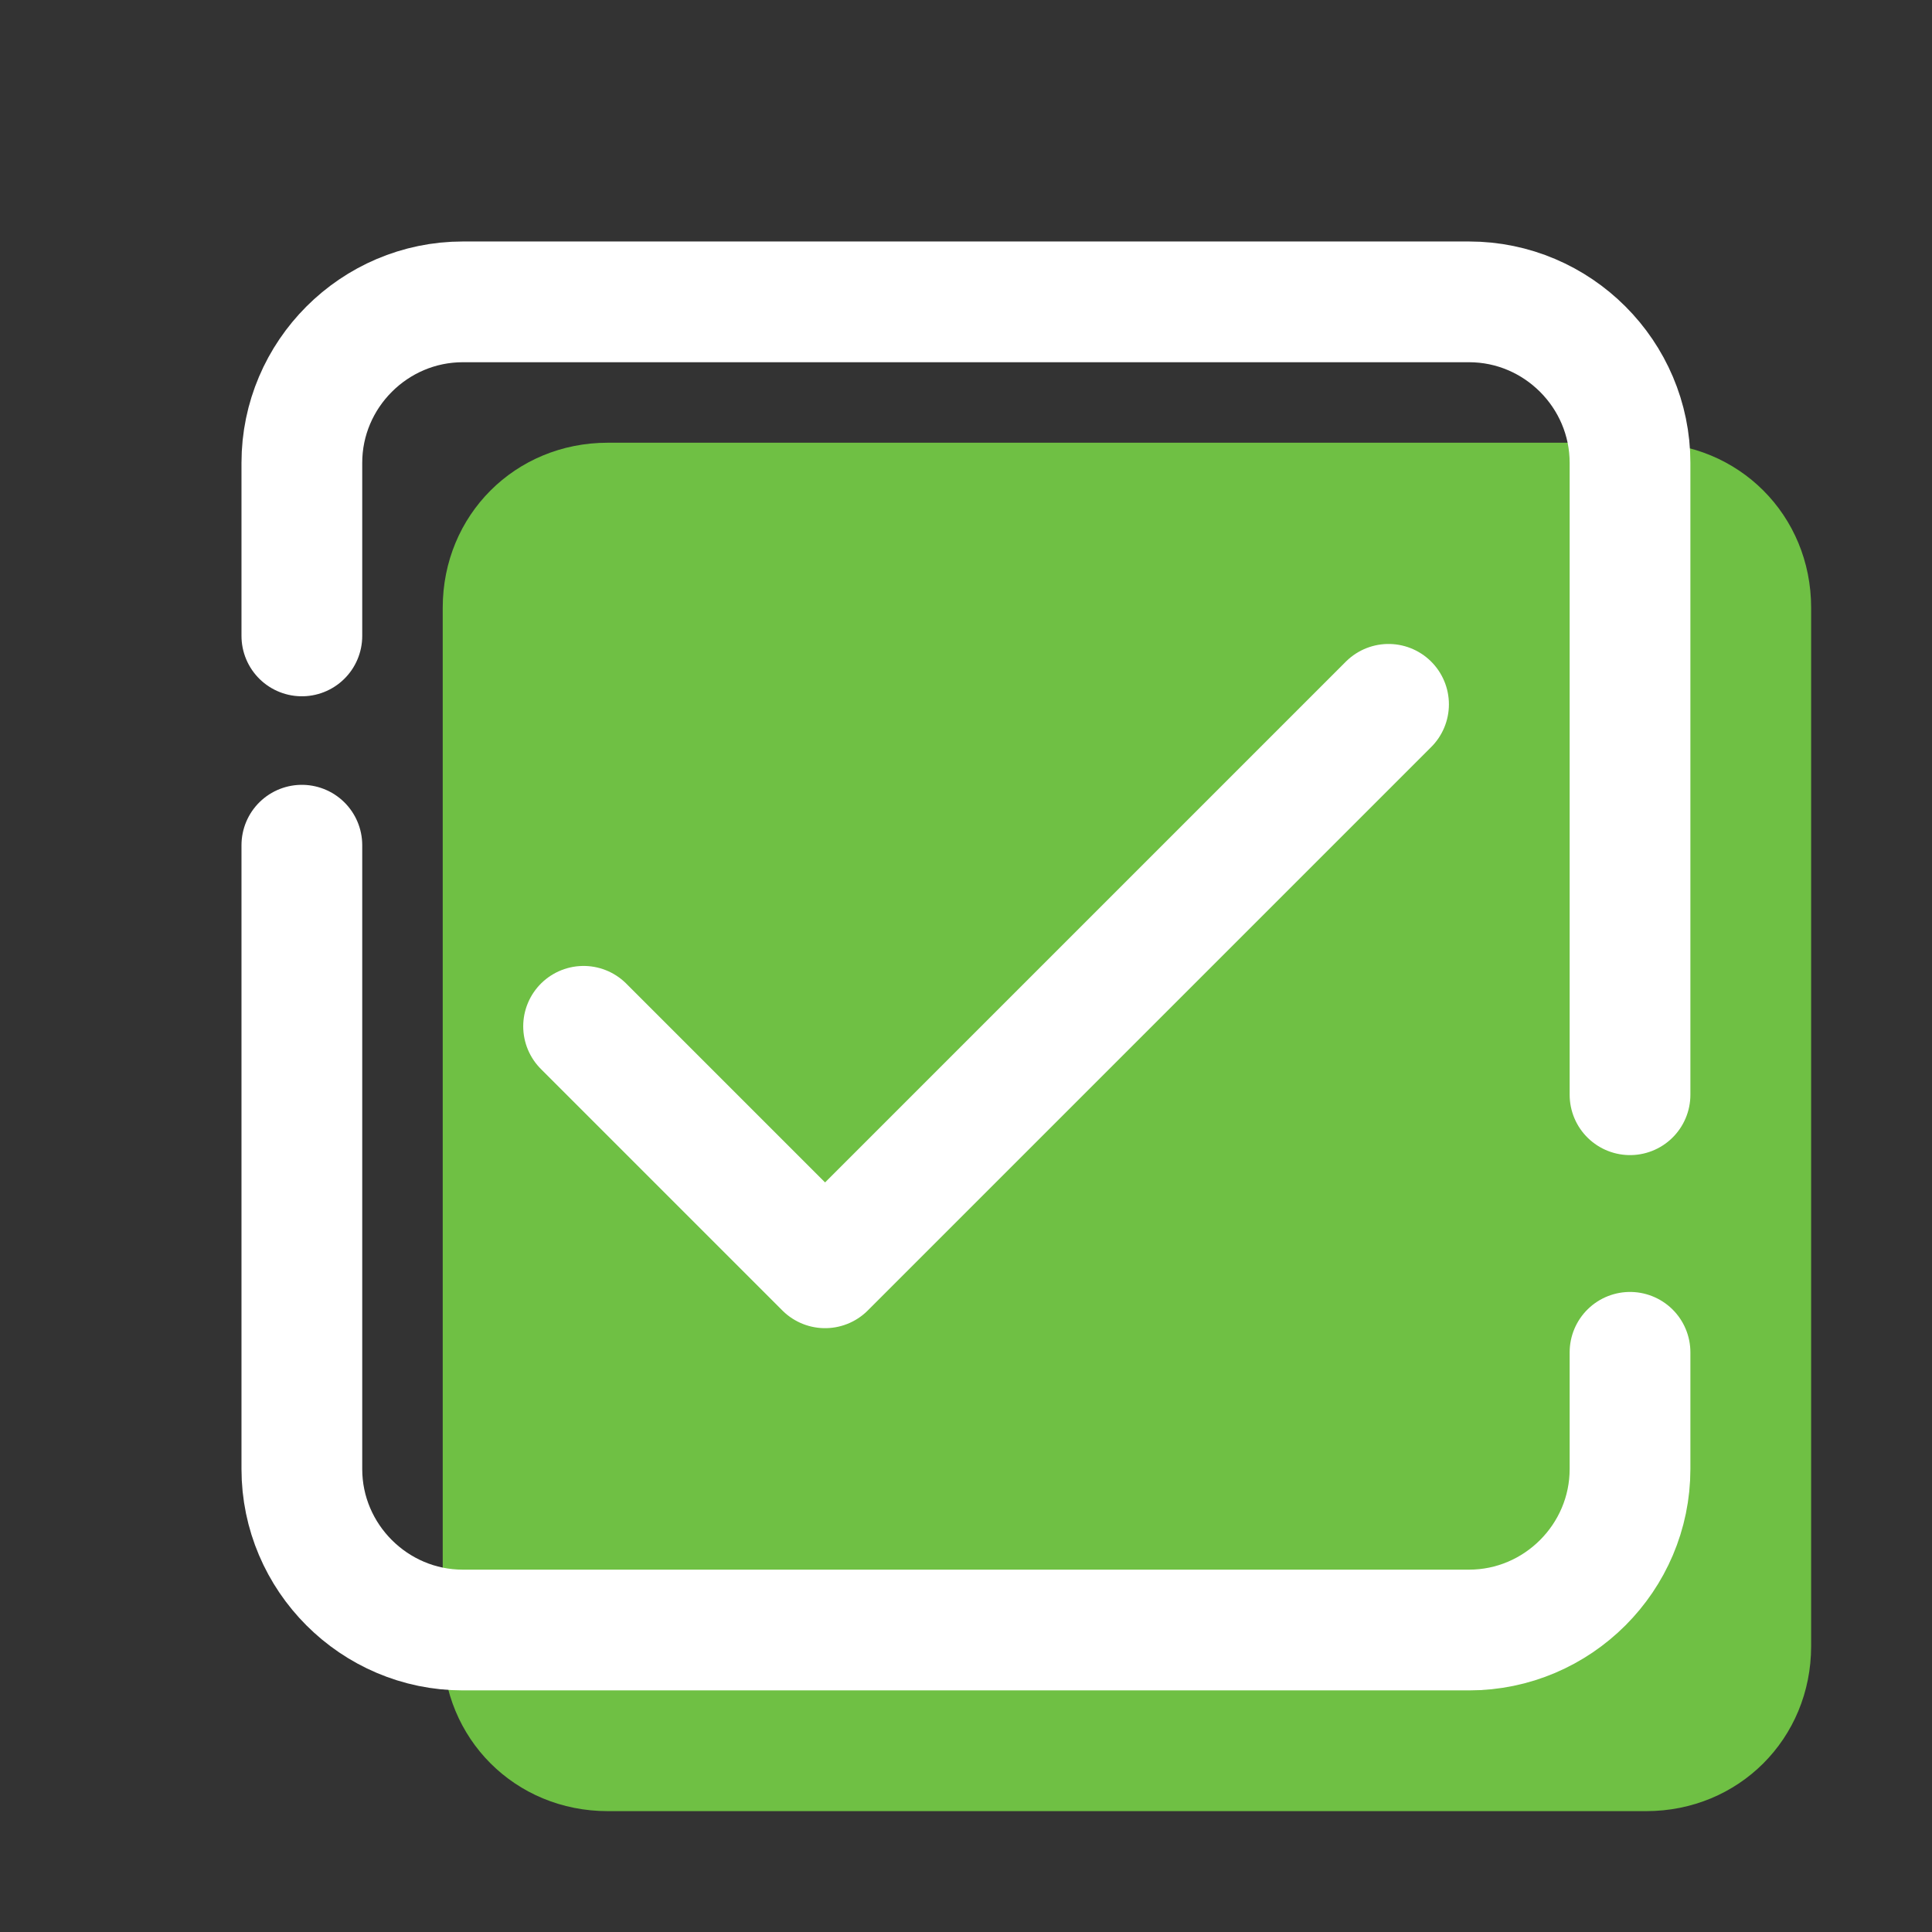
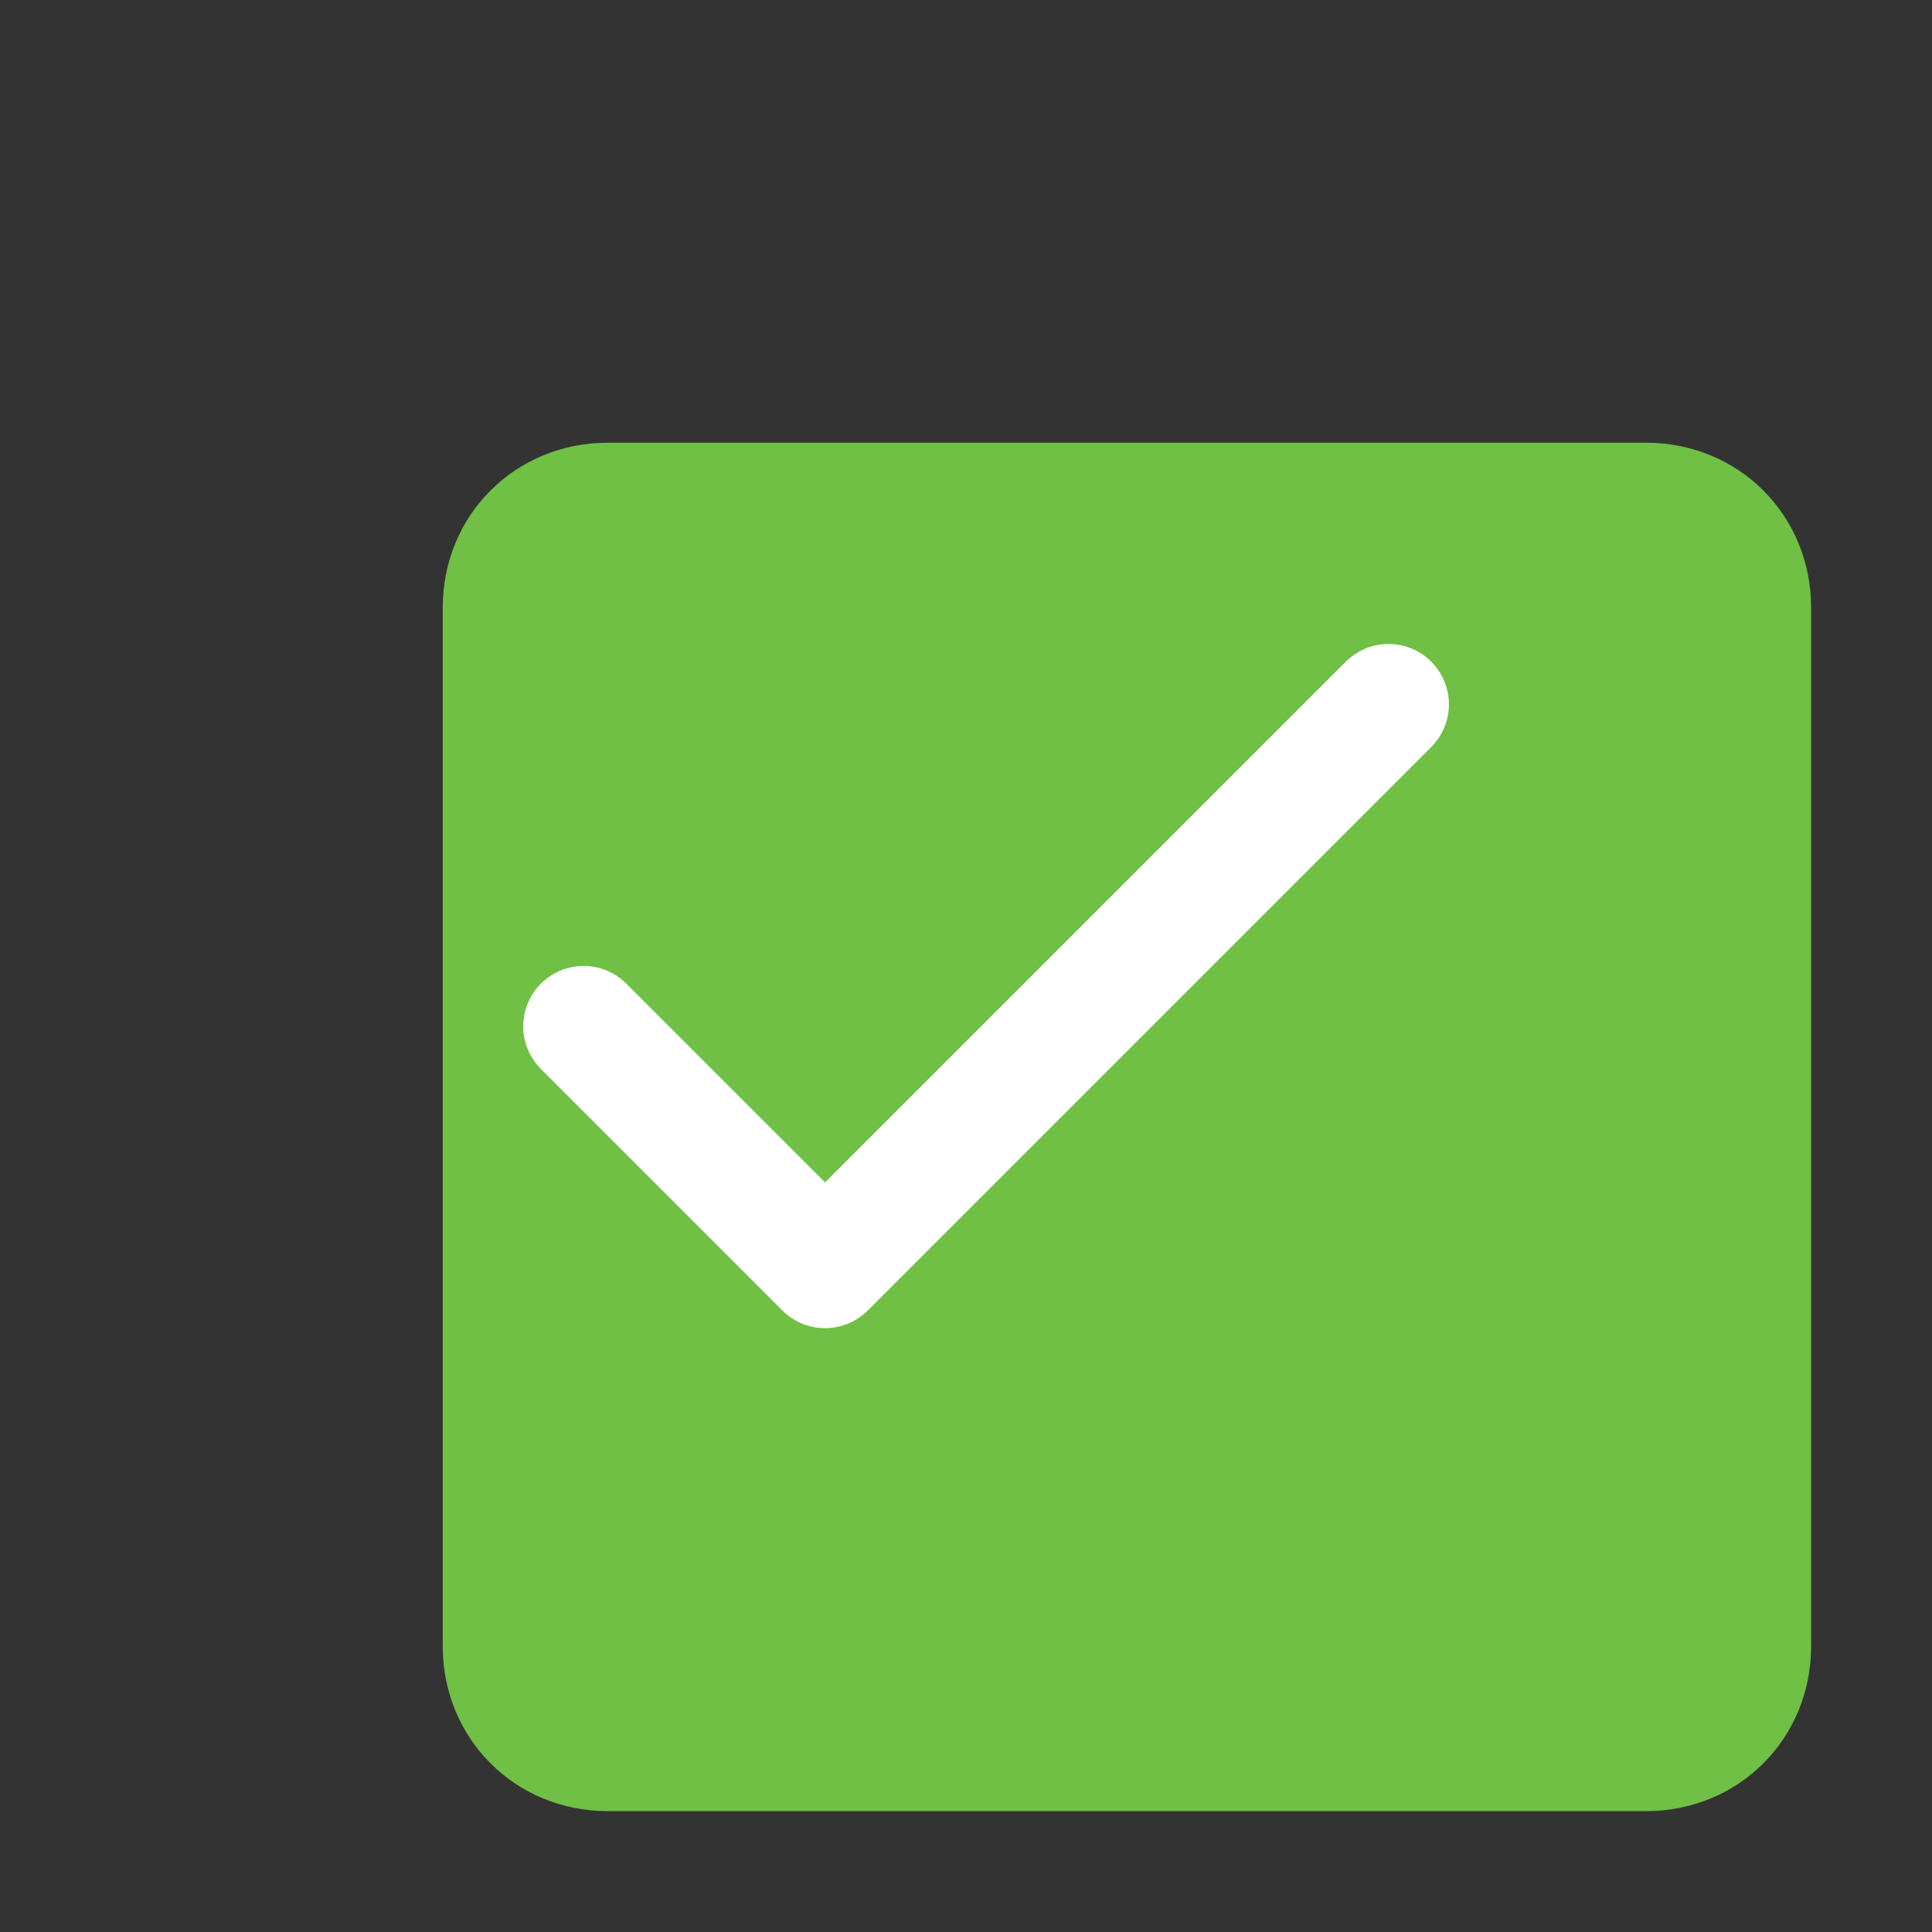
<svg xmlns="http://www.w3.org/2000/svg" viewBox="0,0,256,256" width="48px" height="48px" fill-rule="nonzero">
  <rect x="0" y="0" width="256" height="256" fill="#333333" stroke="none" />
  <g fill="none" fill-rule="nonzero" stroke="none" stroke-width="none" stroke-linecap="none" stroke-linejoin="none" stroke-miterlimit="10" stroke-dasharray="" stroke-dashoffset="0" font-family="none" font-weight="none" font-size="none" text-anchor="none" style="mix-blend-mode: normal">
    <g transform="scale(5.333,5.333)">
      <path d="M40.9,45h-25.8c-2.3,0 -4.1,-1.8 -4.1,-4.1v-25.8c0,-2.3 1.8,-4.1 4.1,-4.1h25.8c2.3,0 4.1,1.8 4.1,4.1v25.8c0,2.3 -1.8,4.1 -4.1,4.1z" fill="#6fc044" stroke="none" stroke-width="1" stroke-linecap="butt" stroke-linejoin="miter" />
-       <path d="M40.5,33.6v2.9c0,2.2 -1.8,4 -4,4h-25c-2.2,0 -4,-1.8 -4,-4v-15.5" fill="none" stroke="#ffffff" stroke-width="3" stroke-linecap="round" stroke-linejoin="round" />
-       <path d="M7.5,15.8v-4.3c0,-2.2 1.8,-4 4,-4h25c2.2,0 4,1.8 4,4v15.7" fill="none" stroke="#ffffff" stroke-width="3" stroke-linecap="round" stroke-linejoin="round" />
      <path d="M14.5,25.5l6,6l14,-14" fill="none" stroke="#ffffff" stroke-width="3" stroke-linecap="round" stroke-linejoin="round" />
    </g>
  </g>
</svg>